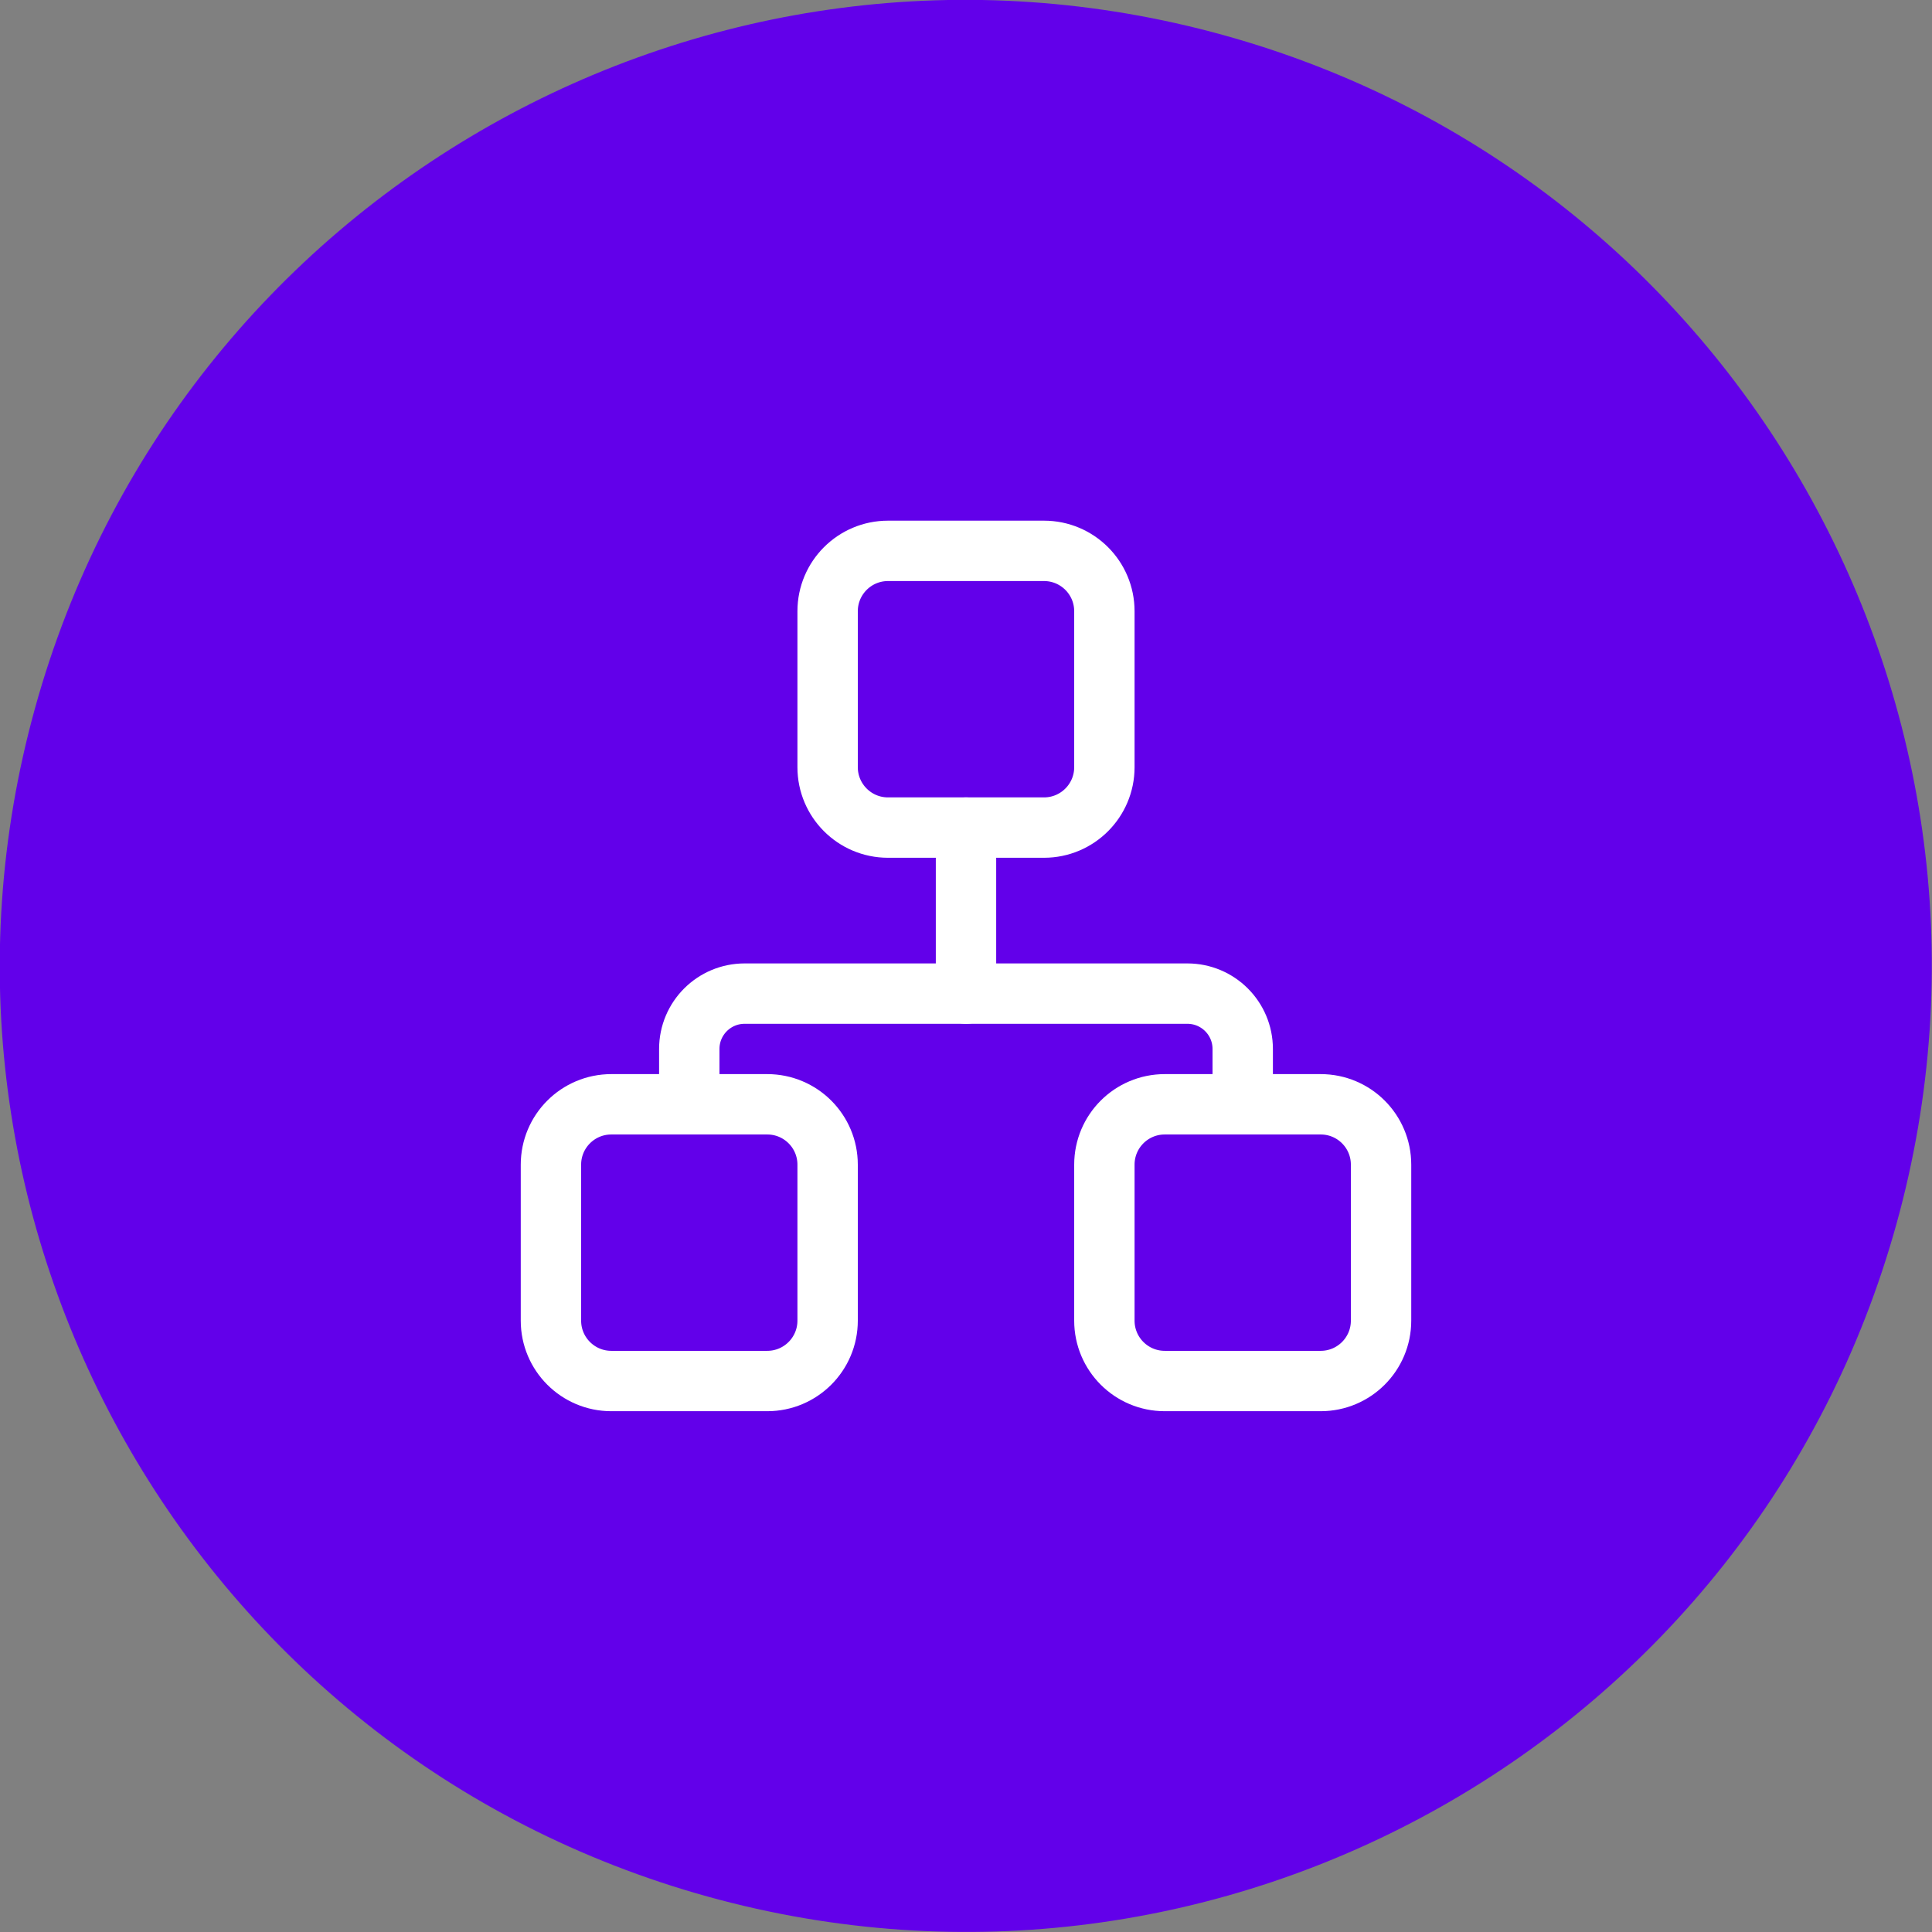
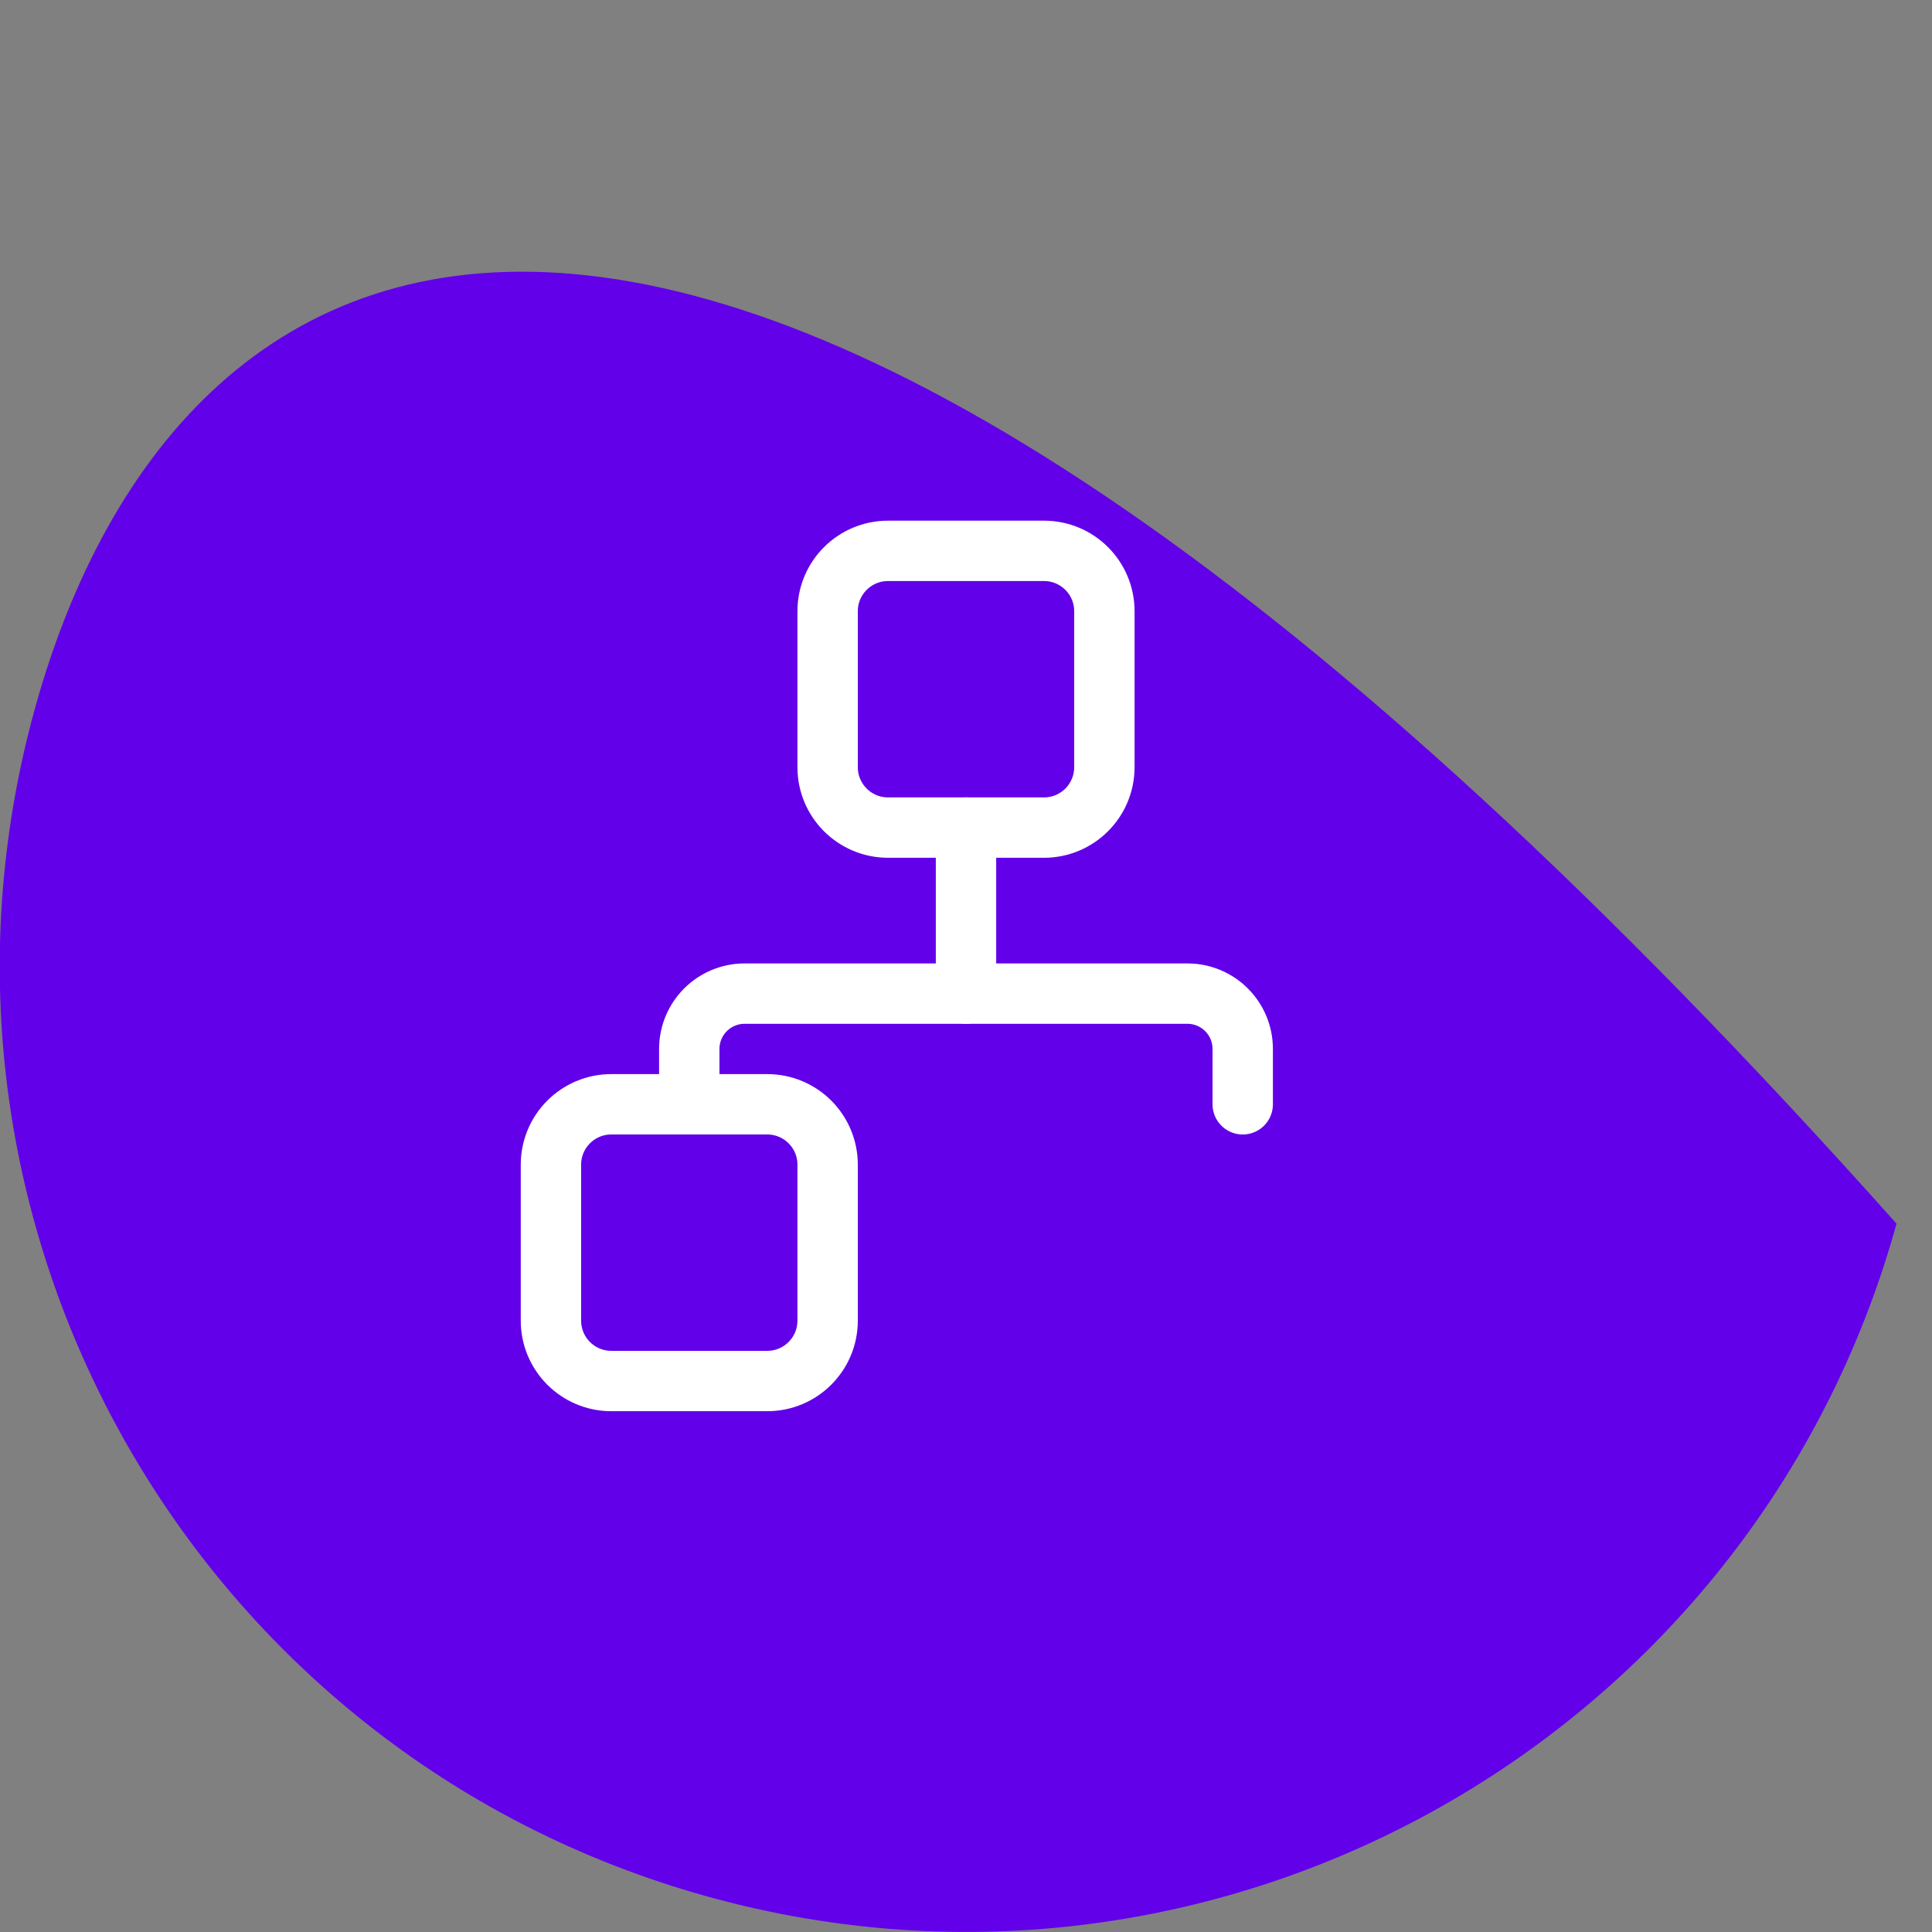
<svg xmlns="http://www.w3.org/2000/svg" width="48" height="48" viewBox="0 0 48 48" fill="none">
  <rect x="0" y="0" width="48" height="48" fill="#808080" stroke="none" />
  <g clip-path="url(#clip0_862_5862)">
-     <path d="M47.119 30.402C50.656 17.631 43.17 4.41 30.399 0.873C17.628 -2.664 4.407 4.822 0.87 17.594C-2.667 30.365 4.819 43.585 17.59 47.122C30.362 50.659 43.582 43.174 47.119 30.402Z" fill="#6200EA" />
+     <path d="M47.119 30.402C17.628 -2.664 4.407 4.822 0.87 17.594C-2.667 30.365 4.819 43.585 17.59 47.122C30.362 50.659 43.582 43.174 47.119 30.402Z" fill="#6200EA" />
    <path fill-rule="evenodd" clip-rule="evenodd" d="M13.688 28.936C13.688 28.107 14.359 27.436 15.188 27.436H19.062C19.891 27.436 20.562 28.107 20.562 28.936V32.811C20.562 33.639 19.891 34.311 19.062 34.311H15.188C14.359 34.311 13.688 33.639 13.688 32.811V28.936Z" stroke="white" stroke-width="1.5" stroke-linecap="round" stroke-linejoin="round" />
    <path fill-rule="evenodd" clip-rule="evenodd" d="M20.562 15.186C20.562 14.357 21.234 13.686 22.062 13.686H25.938C26.766 13.686 27.438 14.357 27.438 15.186V19.061C27.438 19.889 26.766 20.561 25.938 20.561H22.062C21.234 20.561 20.562 19.889 20.562 19.061V15.186Z" stroke="white" stroke-width="1.5" stroke-linecap="round" stroke-linejoin="round" />
-     <path fill-rule="evenodd" clip-rule="evenodd" d="M27.438 28.936C27.438 28.107 28.109 27.436 28.938 27.436H32.812C33.641 27.436 34.312 28.107 34.312 28.936V32.811C34.312 33.639 33.641 34.311 32.812 34.311H28.938C28.109 34.311 27.438 33.639 27.438 32.811V28.936Z" stroke="white" stroke-width="1.5" stroke-linecap="round" stroke-linejoin="round" />
    <path d="M17.125 27.436V26.061C17.125 25.301 17.741 24.686 18.5 24.686H29.5C30.259 24.686 30.875 25.301 30.875 26.061V27.436" stroke="white" stroke-width="1.5" stroke-linecap="round" stroke-linejoin="round" />
    <path d="M24 20.561V24.686" stroke="white" stroke-width="1.5" stroke-linecap="round" stroke-linejoin="round" />
  </g>
  <defs>
    <clipPath id="clip0_862_5862">
      <rect width="48" height="48" fill="white" />
    </clipPath>
  </defs>
</svg>